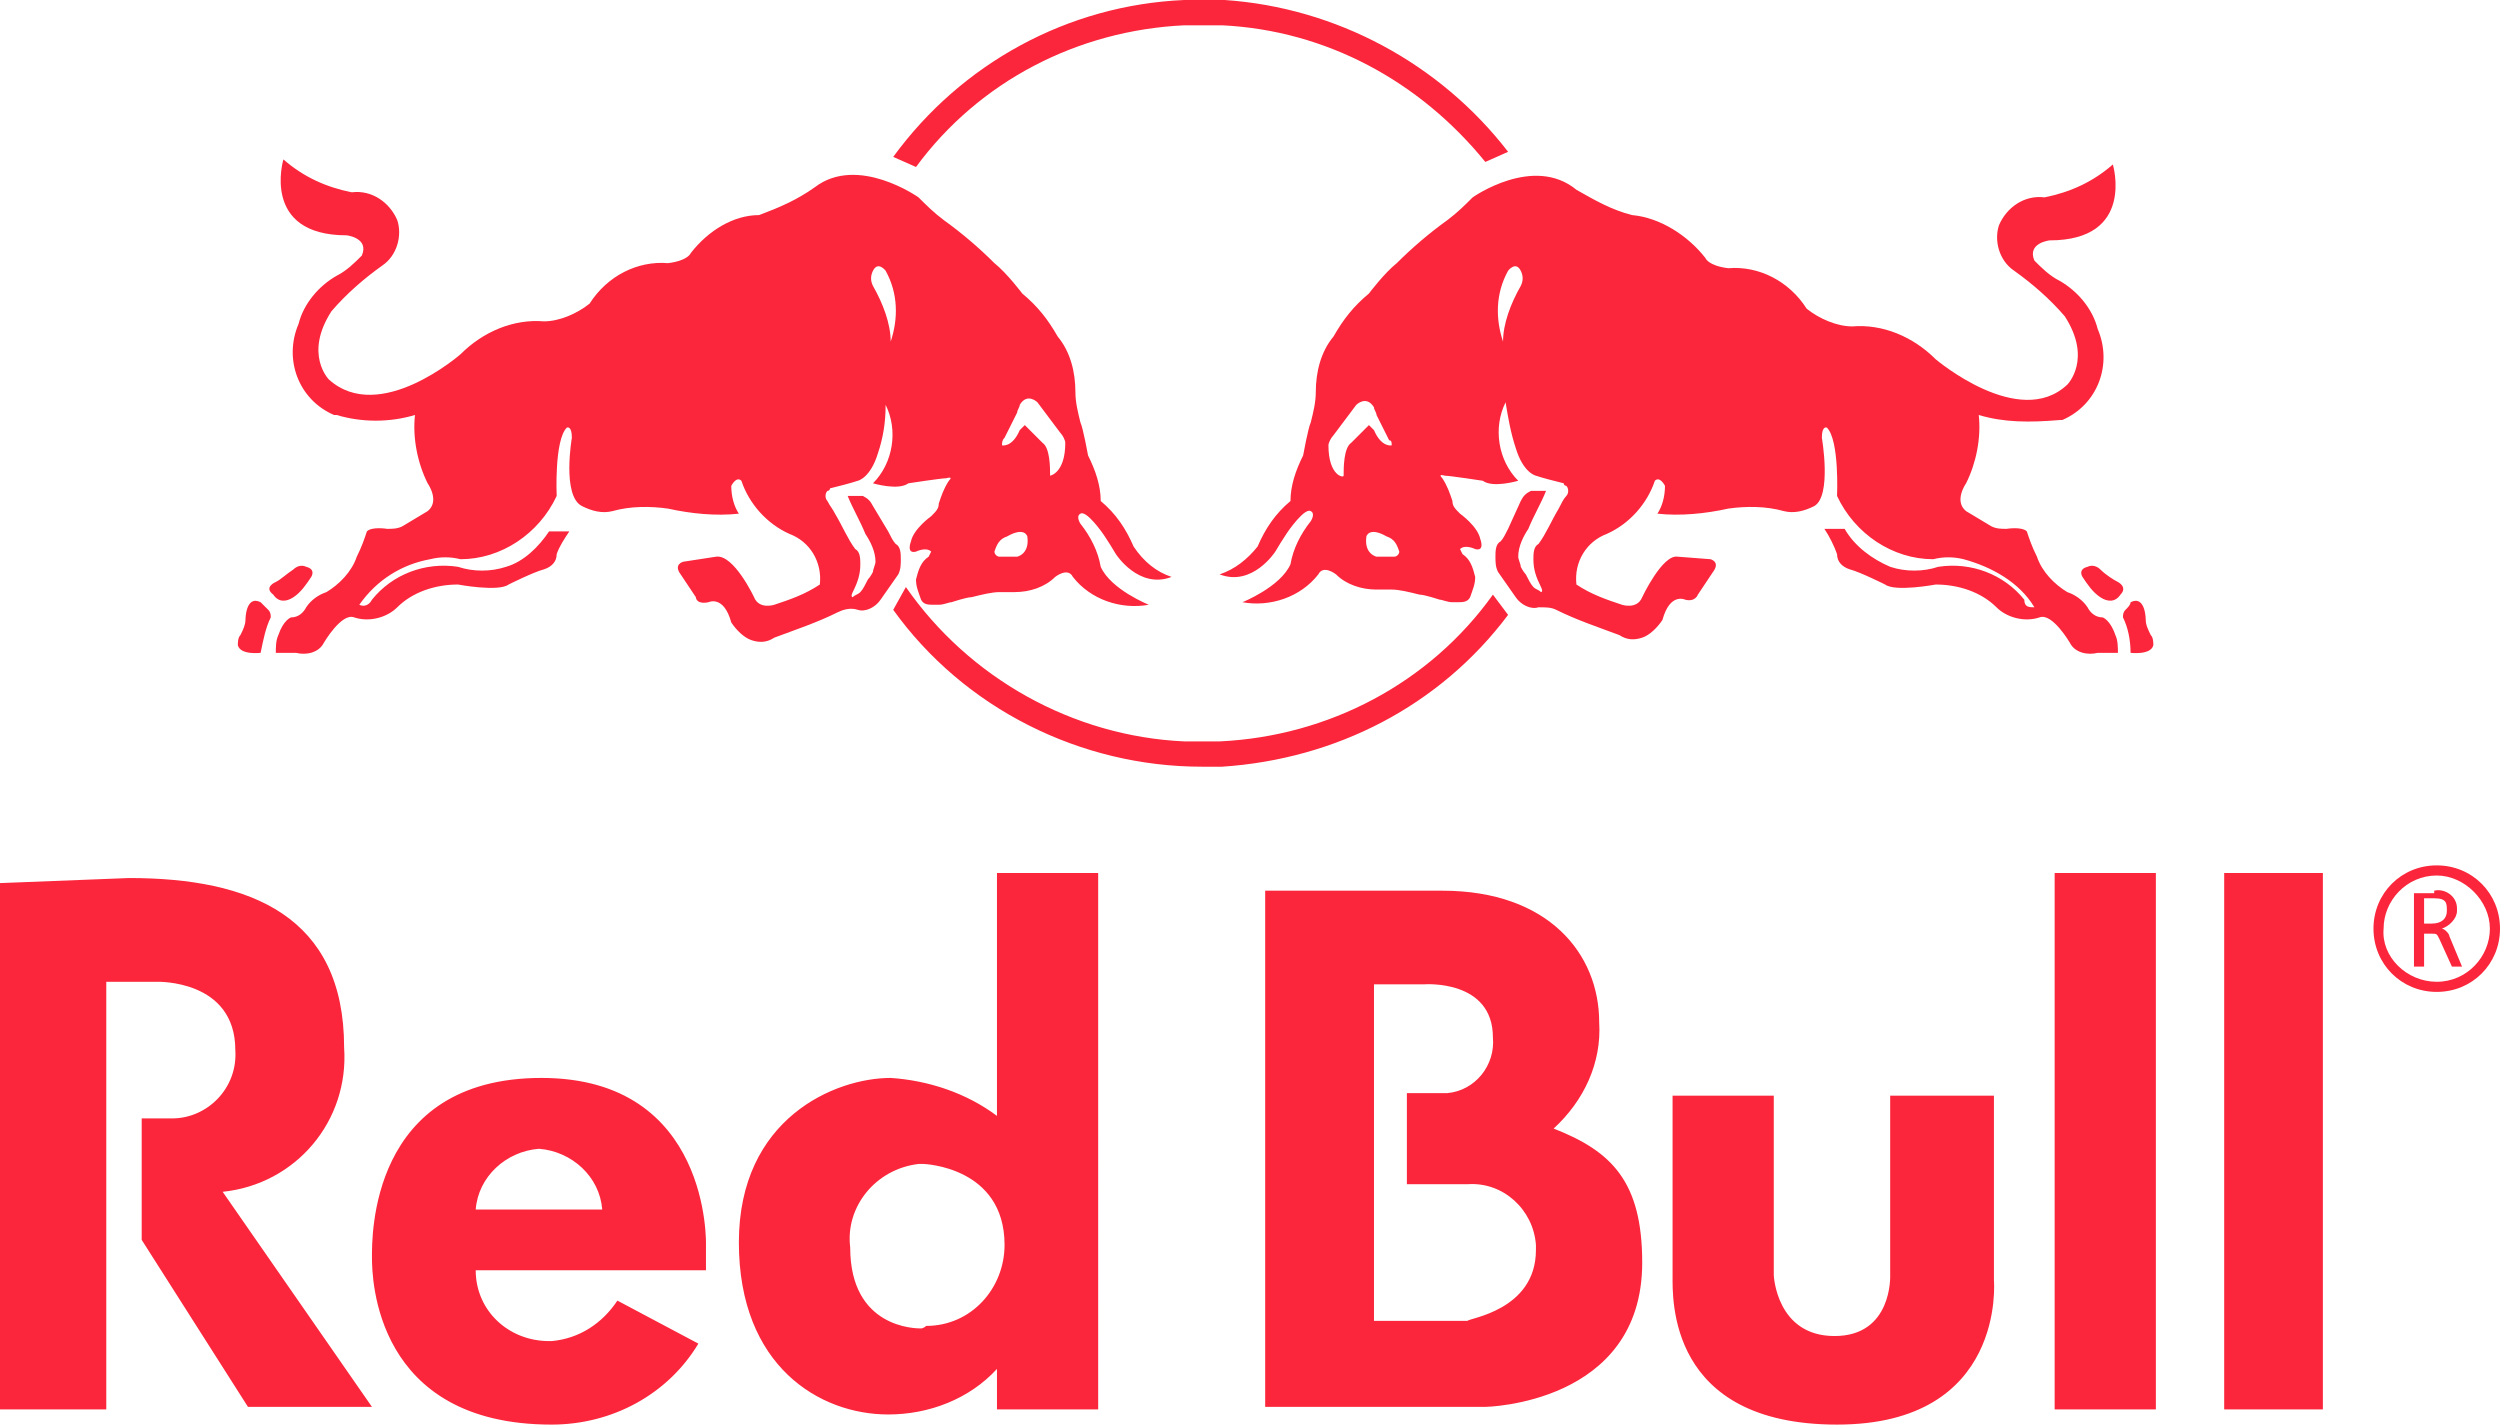
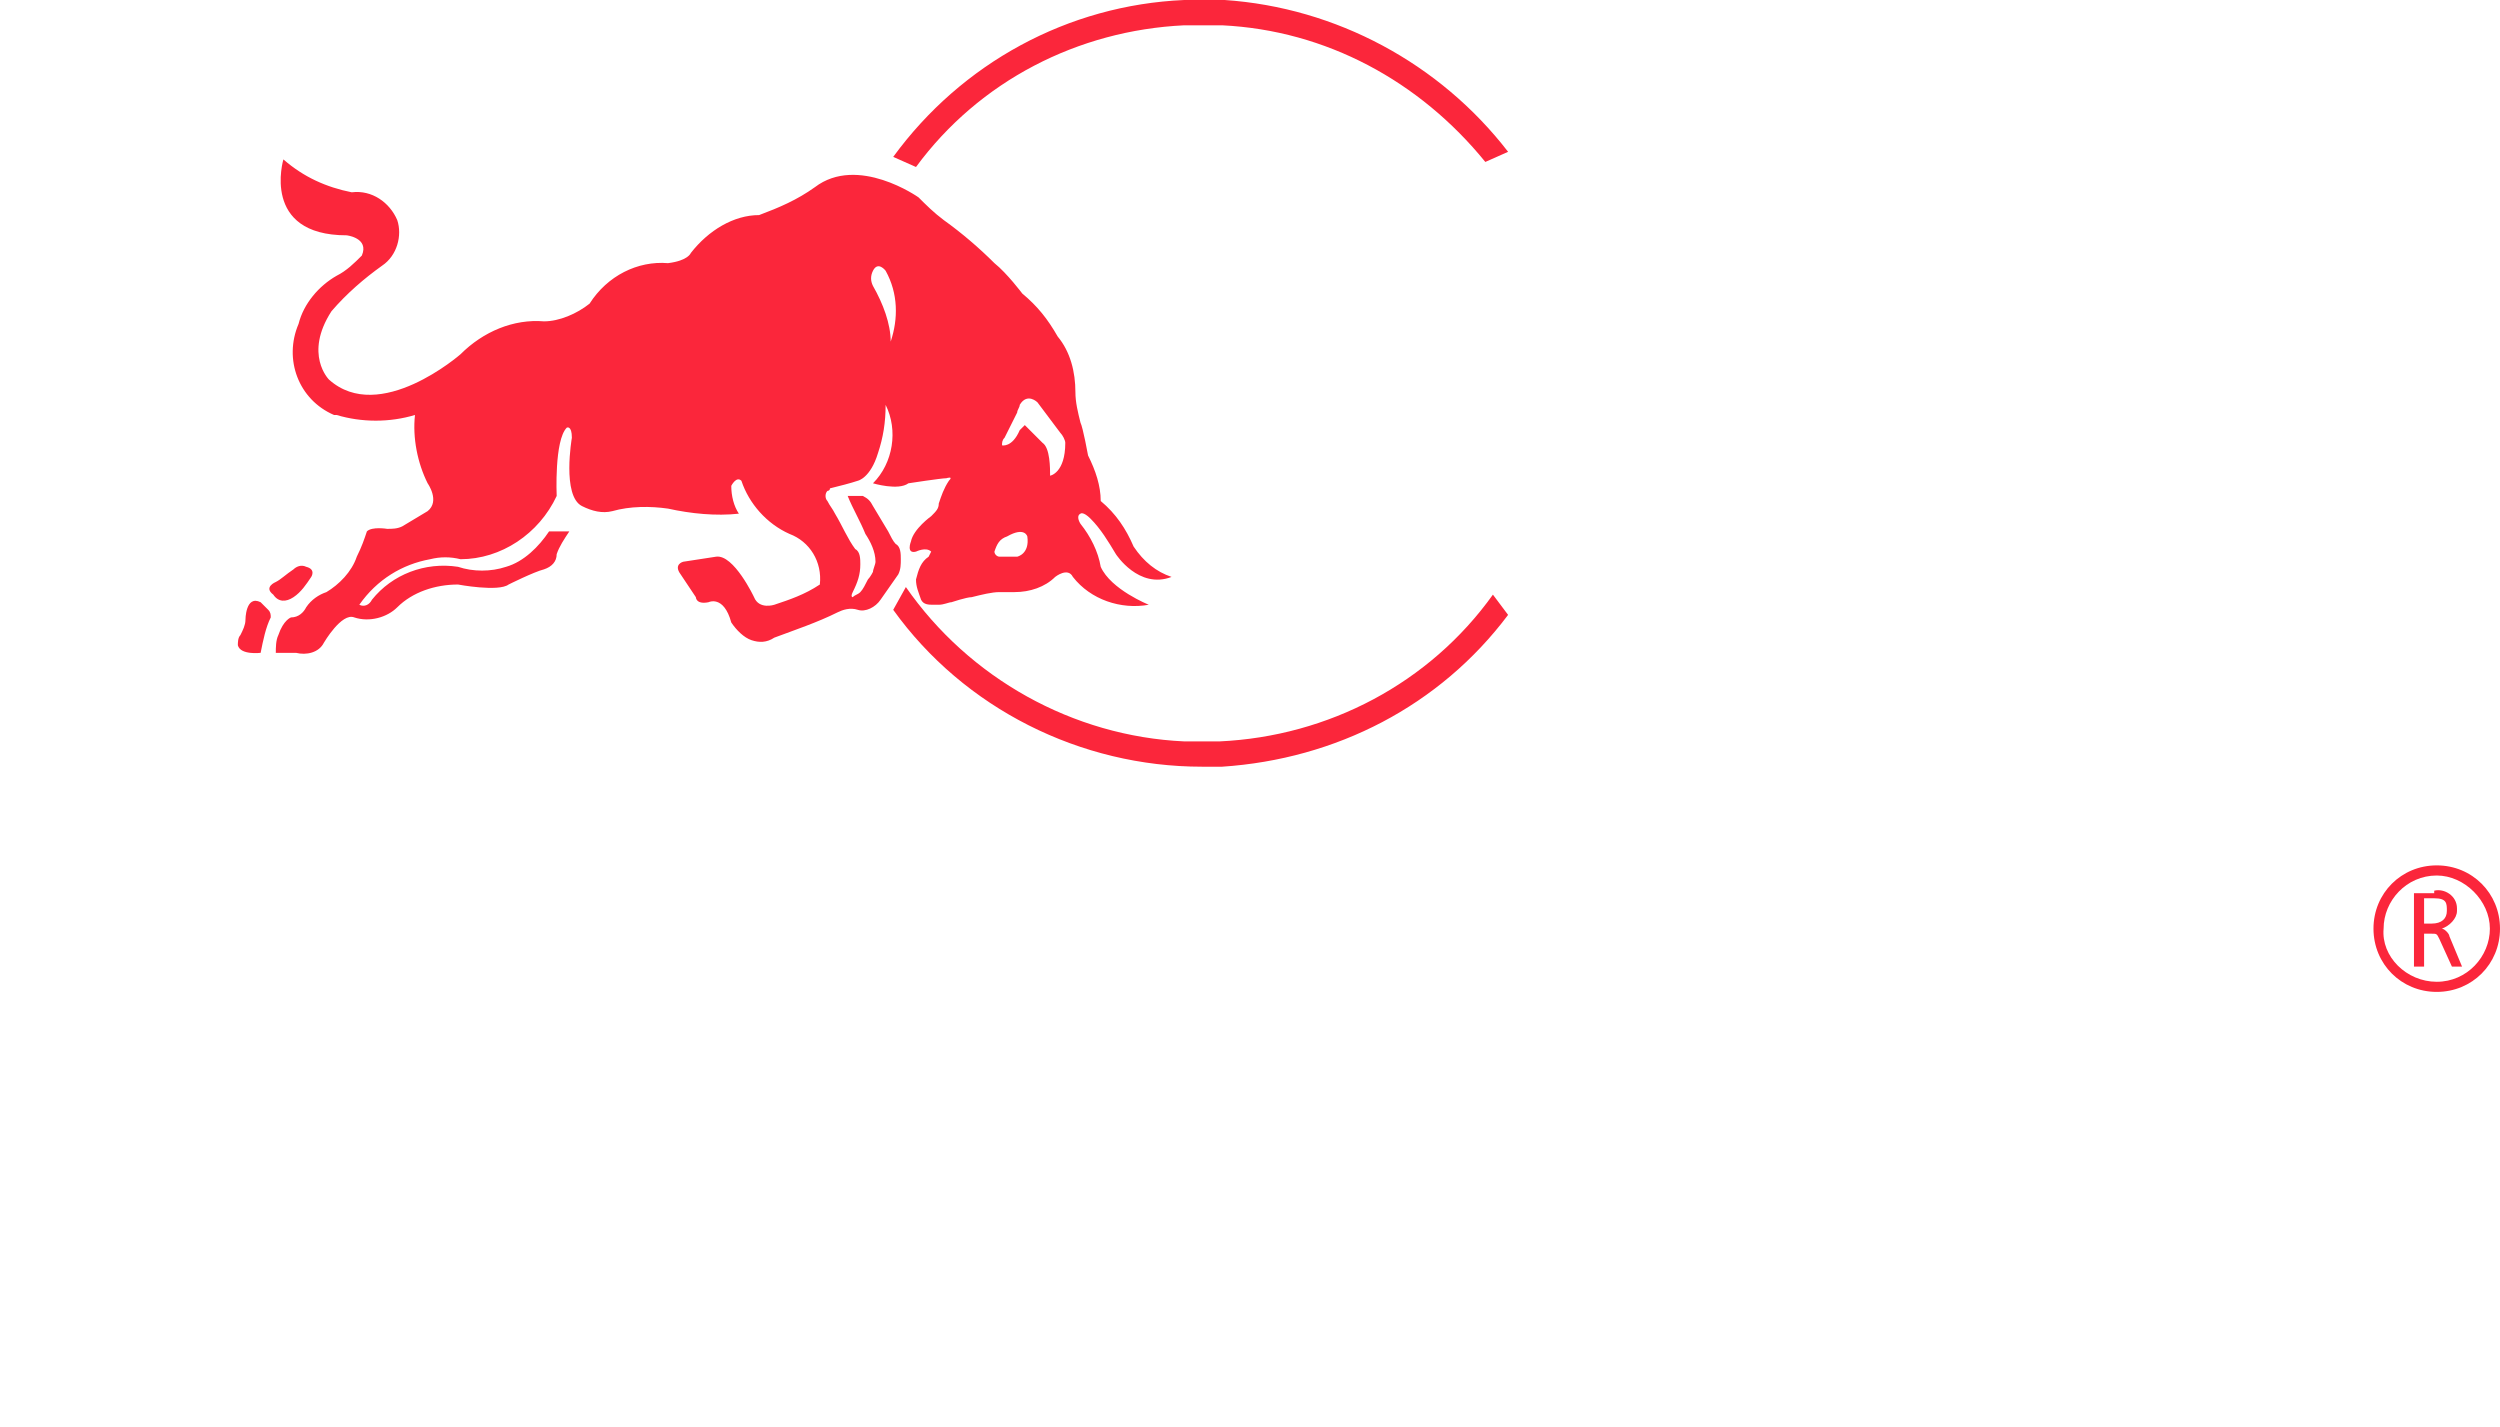
<svg xmlns="http://www.w3.org/2000/svg" version="1.1" id="Layer_1" x="0px" y="0px" viewBox="0 0 98.8 56.4" style="enable-background:new 0 0 98.8 56.4;" xml:space="preserve">
  <style type="text/css">
	.st0{fill:#FB263B;}
	.st1{fill-rule:evenodd;clip-rule:evenodd;fill:#FB263B;}
</style>
  <title>Asset 1</title>
  <g>
    <g id="Layer_1-2">
      <path class="st0" d="M96.2,35.2c0.4-0.1,0.9,0.2,0.9,0.7c0,0,0,0.1,0,0.1c0,0.3-0.3,0.6-0.6,0.7l0,0c0.1,0,0.3,0.2,0.3,0.3    l0.5,1.2h-0.4l-0.5-1.1c-0.1-0.2-0.1-0.2-0.3-0.2h-0.3v1.3h-0.4v-2.9H96.2z M95.8,36.5h0.3c0.4,0,0.6-0.2,0.6-0.5s0-0.5-0.5-0.5    h-0.4L95.8,36.5z M96.3,34.2L96.3,34.2c1.4,0,2.5,1.1,2.5,2.5s-1.1,2.5-2.5,2.5c-1.4,0-2.5-1.1-2.5-2.5c0,0,0,0,0,0    C93.8,35.3,94.9,34.2,96.3,34.2 M96.3,38.8L96.3,38.8c1.2,0,2.1-1,2.1-2.1s-1-2.1-2.1-2.1c-1.2,0-2.1,1-2.1,2.1c0,0,0,0,0,0    C94.1,37.8,95.1,38.8,96.3,38.8C96.3,38.8,96.3,38.8,96.3,38.8" />
      <path class="st1" d="M34.5,11.3c-0.1-0.2-0.1-0.4,0-0.6c0.2-0.4,0.5,0,0.5,0c0.5,0.9,0.5,1.9,0.2,2.8C35.2,12.8,34.9,12,34.5,11.3     M41.5,18.8c0-0.3,0-1.1-0.3-1.3c-0.1-0.1-0.6-0.6-0.6-0.6l-0.1-0.1l-0.2,0.2c-0.3,0.7-0.7,0.6-0.7,0.6c0-0.1,0-0.2,0.1-0.3l0.5-1    c0-0.1,0.1-0.2,0.1-0.3c0.3-0.5,0.7-0.1,0.7-0.1c0.3,0.4,0.6,0.8,0.9,1.2c0.1,0.1,0.2,0.3,0.2,0.4C42.1,18.7,41.5,18.8,41.5,18.8     M39.5,22c-0.1,0-0.2-0.1-0.2-0.2c0.1-0.3,0.2-0.5,0.5-0.6c0.7-0.4,0.8,0,0.8,0c0.1,0.7-0.4,0.8-0.4,0.8C39.9,22,39.7,22,39.5,22     M10.6,24.1c0.1,0.1,0.1,0.2,0.1,0.3c-0.2,0.4-0.3,0.9-0.4,1.4c0,0-0.8,0.1-0.9-0.3c0-0.1,0-0.3,0.1-0.4c0.1-0.2,0.2-0.4,0.2-0.6    c0,0,0-1,0.6-0.7C10.4,23.9,10.5,24,10.6,24.1 M11.6,22.5c0.1-0.1,0.3-0.2,0.5-0.1c0.4,0.1,0.2,0.4,0.2,0.4    c-0.2,0.3-0.4,0.6-0.7,0.8c-0.3,0.2-0.6,0.2-0.8-0.1c-0.4-0.3,0.1-0.5,0.1-0.5C11.1,22.9,11.3,22.7,11.6,22.5 M16.4,16.4    c-0.1,0.9,0.1,1.9,0.5,2.7c0,0,0.5,0.7,0,1.1l-1,0.6c-0.2,0.1-0.4,0.1-0.6,0.1c0,0-0.6-0.1-0.8,0.1c-0.1,0.3-0.2,0.6-0.4,1    c-0.2,0.6-0.7,1.1-1.2,1.4c-0.3,0.1-0.6,0.3-0.8,0.6c-0.1,0.2-0.3,0.4-0.6,0.4c0,0-0.3,0.1-0.5,0.7c-0.1,0.2-0.1,0.5-0.1,0.7    c0.3,0,0.5,0,0.8,0c0.4,0.1,0.9,0,1.1-0.4c0,0,0.7-1.2,1.2-1c0.6,0.2,1.3,0,1.7-0.4c0.6-0.6,1.5-0.9,2.4-0.9c0,0,1.6,0.3,2,0    c0,0,1-0.5,1.4-0.6c0.3-0.1,0.5-0.3,0.5-0.6c0.1-0.3,0.3-0.6,0.5-0.9h-0.8c-0.4,0.6-1,1.2-1.7,1.4c-0.6,0.2-1.3,0.2-1.9,0    c-1.3-0.2-2.6,0.3-3.4,1.3c-0.1,0.2-0.3,0.3-0.5,0.2c0.7-1,1.7-1.6,2.8-1.8c0.4-0.1,0.8-0.1,1.2,0c1.6,0,3.1-1,3.8-2.5    c0,0-0.1-2.2,0.4-2.7c0,0,0.2-0.1,0.2,0.4c0,0-0.4,2.3,0.4,2.7c0.4,0.2,0.8,0.3,1.2,0.2c0.7-0.2,1.5-0.2,2.2-0.1    c0.9,0.2,1.9,0.3,2.8,0.2c-0.2-0.3-0.3-0.7-0.3-1.1c0,0,0.2-0.4,0.4-0.2c0.3,0.9,1,1.7,1.9,2.1c0.8,0.3,1.3,1.1,1.2,2    c-0.6,0.4-1.2,0.6-1.8,0.8c0,0-0.6,0.2-0.8-0.3c0,0-0.8-1.7-1.5-1.6L27,22.2c0,0-0.4,0.1-0.1,0.5c0.2,0.3,0.4,0.6,0.6,0.9    c0,0,0,0.3,0.5,0.2c0,0,0.6-0.3,0.9,0.8c0.2,0.3,0.5,0.6,0.8,0.7c0.3,0.1,0.6,0.1,0.9-0.1c0.8-0.3,1.7-0.6,2.5-1    c0.2-0.1,0.5-0.2,0.8-0.1c0.3,0.1,0.7-0.1,0.9-0.4l0.7-1c0.1-0.2,0.1-0.4,0.1-0.6c0-0.2,0-0.5-0.2-0.6c-0.1-0.1-0.2-0.3-0.3-0.5    L34.5,20c-0.1-0.2-0.2-0.3-0.4-0.4h-0.6c0.2,0.5,0.5,1,0.7,1.5c0.2,0.3,0.4,0.7,0.4,1.1c0,0.1-0.1,0.3-0.1,0.4    c0,0-0.1,0.2-0.2,0.3c-0.1,0.2-0.2,0.4-0.3,0.5c-0.1,0.1-0.2,0.1-0.3,0.2c0,0-0.1,0,0-0.2c0.2-0.4,0.3-0.7,0.3-1.1    c0-0.2,0-0.5-0.2-0.6c-0.3-0.4-0.5-0.9-0.8-1.4c-0.1-0.2-0.2-0.3-0.3-0.5c-0.1-0.1-0.1-0.3,0-0.4c0,0,0.1,0,0.1-0.1    c0.4-0.1,0.8-0.2,1.1-0.3c0,0,0.5-0.1,0.8-1.1c0.2-0.6,0.3-1.2,0.3-1.9c0.5,1,0.3,2.3-0.5,3.1c0,0,1,0.3,1.4,0    c0,0,1.3-0.2,1.5-0.2c0,0,0.3-0.1,0.1,0.1c-0.2,0.3-0.3,0.6-0.4,0.9c0,0.2-0.1,0.3-0.3,0.5c0,0-0.7,0.5-0.8,1c0,0-0.2,0.5,0.2,0.4    c0,0,0.4-0.2,0.6,0c0,0,0,0-0.1,0.2c-0.3,0.2-0.4,0.5-0.5,0.9c0,0.3,0.1,0.5,0.2,0.8c0.1,0.2,0.3,0.2,0.5,0.2c0.1,0,0.2,0,0.2,0    c0.2,0,0.4-0.1,0.5-0.1c0,0,0.6-0.2,0.8-0.2c0.4-0.1,0.8-0.2,1.1-0.2c0.2,0,0.4,0,0.6,0c0.6,0,1.2-0.2,1.6-0.6c0,0,0.5-0.4,0.7,0    c0.7,0.9,1.9,1.3,3,1.1c0,0-1.5-0.6-1.9-1.5c-0.1-0.6-0.4-1.2-0.8-1.7c0,0-0.2-0.3,0-0.4c0,0,0.1-0.1,0.4,0.2    c0.4,0.4,0.7,0.9,1,1.4c0,0,0.9,1.4,2.2,0.9c-0.6-0.2-1.1-0.6-1.5-1.2c-0.3-0.7-0.7-1.3-1.3-1.8c0-0.6-0.2-1.2-0.5-1.8    c0,0-0.2-1.1-0.3-1.3c-0.1-0.4-0.2-0.8-0.2-1.2c0-0.8-0.2-1.6-0.7-2.2c-0.4-0.7-0.8-1.2-1.4-1.7c0,0-0.6-0.8-1.1-1.2    c-0.6-0.6-1.3-1.2-2-1.7c-0.4-0.3-0.7-0.6-1-0.9c0,0-2.4-1.7-4.1-0.4c-0.7,0.5-1.4,0.8-2.2,1.1C29,8.5,28,9.1,27.3,10    c0,0-0.1,0.3-0.9,0.4c-1.2-0.1-2.4,0.5-3.1,1.6c-0.5,0.4-1.2,0.7-1.8,0.7c-1.2-0.1-2.4,0.4-3.3,1.3c0,0-3.2,2.8-5.2,1    c0,0-1-1,0.1-2.7c0.6-0.7,1.3-1.3,2-1.8c0.6-0.4,0.8-1.2,0.6-1.8c-0.3-0.7-1-1.2-1.8-1.1c-1-0.2-1.9-0.6-2.7-1.3c0,0-0.9,3,2.5,3    c0,0,0.9,0.1,0.6,0.8c-0.3,0.3-0.6,0.6-1,0.8c-0.7,0.4-1.3,1.1-1.5,1.9c-0.6,1.4,0,3,1.4,3.6c0,0,0,0,0.1,0    C14.3,16.7,15.4,16.7,16.4,16.4" />
-       <path class="st1" d="M60.1,11.3c0.1-0.2,0.1-0.4,0-0.6c-0.2-0.4-0.5,0-0.5,0c-0.5,0.9-0.5,1.9-0.2,2.8    C59.4,12.8,59.7,12,60.1,11.3 M53.1,18.8c0-0.3,0-1.1,0.3-1.3c0.1-0.1,0.6-0.6,0.6-0.6l0.1-0.1l0.2,0.2c0.3,0.7,0.7,0.6,0.7,0.6    c0-0.1,0-0.2-0.1-0.2l-0.5-1c0-0.1-0.1-0.2-0.1-0.3c-0.3-0.5-0.7-0.1-0.7-0.1c-0.3,0.4-0.6,0.8-0.9,1.2c-0.1,0.1-0.2,0.3-0.2,0.4    C52.5,18.8,53.1,18.9,53.1,18.8 M55.1,22c0.1,0,0.2-0.1,0.2-0.2c-0.1-0.3-0.2-0.5-0.5-0.6c-0.7-0.4-0.8,0-0.8,0    c-0.1,0.7,0.4,0.8,0.4,0.8C54.7,22,54.9,22,55.1,22 M84,24.1c-0.1,0.1-0.1,0.2-0.1,0.3c0.2,0.4,0.3,0.9,0.3,1.4    c0,0,0.8,0.1,0.9-0.3c0-0.1,0-0.3-0.1-0.4c-0.1-0.2-0.2-0.4-0.2-0.6c0,0,0-1-0.6-0.7C84.2,23.9,84.1,24,84,24.1 M83,22.5    c-0.1-0.1-0.3-0.2-0.5-0.1c-0.4,0.1-0.2,0.4-0.2,0.4c0.2,0.3,0.4,0.6,0.7,0.8c0.3,0.2,0.6,0.2,0.8-0.1c0.3-0.3-0.1-0.5-0.1-0.5    C83.5,22.9,83.2,22.7,83,22.5 M78.2,16.4c0.1,0.9-0.1,1.9-0.5,2.7c0,0-0.5,0.7,0,1.1l1,0.6c0.2,0.1,0.4,0.1,0.6,0.1    c0,0,0.6-0.1,0.8,0.1c0.1,0.3,0.2,0.6,0.4,1c0.2,0.6,0.7,1.1,1.2,1.4c0.3,0.1,0.6,0.3,0.8,0.6c0.1,0.2,0.3,0.4,0.6,0.4    c0,0,0.3,0.1,0.5,0.7c0.1,0.2,0.1,0.5,0.1,0.7c-0.3,0-0.5,0-0.8,0c-0.4,0.1-0.9,0-1.1-0.4c0,0-0.7-1.2-1.2-1    c-0.6,0.2-1.3,0-1.7-0.4c-0.6-0.6-1.5-0.9-2.4-0.9c0,0-1.6,0.3-2,0c0,0-1-0.5-1.4-0.6c-0.3-0.1-0.5-0.3-0.5-0.6    c-0.1-0.3-0.3-0.7-0.5-1h0.8c0.4,0.7,1.1,1.2,1.8,1.5c0.6,0.2,1.3,0.2,1.9,0c1.3-0.2,2.6,0.3,3.4,1.3C80,24,80.2,24,80.4,24    c-0.6-1-1.7-1.6-2.8-1.9c-0.4-0.1-0.8-0.1-1.2,0c-1.6,0-3.1-1-3.8-2.5c0,0,0.1-2.2-0.4-2.7c0,0-0.2-0.1-0.2,0.4    c0,0,0.4,2.3-0.3,2.7c-0.4,0.2-0.8,0.3-1.2,0.2c-0.7-0.2-1.5-0.2-2.2-0.1c-0.9,0.2-1.9,0.3-2.8,0.2c0.2-0.3,0.3-0.7,0.3-1.1    c0,0-0.2-0.4-0.4-0.2c-0.3,0.9-1,1.7-1.9,2.1c-0.8,0.3-1.3,1.1-1.2,2c0.6,0.4,1.2,0.6,1.8,0.8c0,0,0.6,0.2,0.8-0.3    c0,0,0.8-1.7,1.4-1.6l1.3,0.1c0,0,0.4,0.1,0.1,0.5c-0.2,0.3-0.4,0.6-0.6,0.9c0,0-0.1,0.3-0.5,0.2c0,0-0.6-0.3-0.9,0.8    c-0.2,0.3-0.5,0.6-0.8,0.7c-0.3,0.1-0.6,0.1-0.9-0.1c-0.8-0.3-1.7-0.6-2.5-1C61.3,24,61.1,24,60.8,24c-0.3,0.1-0.7-0.1-0.9-0.4    l-0.7-1c-0.1-0.2-0.1-0.4-0.1-0.6c0-0.2,0-0.5,0.2-0.6c0.1-0.1,0.2-0.3,0.3-0.5l0.5-1.1c0.1-0.2,0.2-0.3,0.4-0.4h0.6    c-0.2,0.5-0.5,1-0.7,1.5c-0.2,0.3-0.4,0.7-0.4,1.1c0,0.1,0.1,0.3,0.1,0.4c0,0,0.1,0.2,0.2,0.3c0.1,0.2,0.2,0.4,0.3,0.5    c0.1,0.1,0.2,0.1,0.3,0.2c0,0,0.1,0,0-0.2c-0.2-0.4-0.3-0.7-0.3-1.1c0-0.2,0-0.5,0.2-0.6c0.3-0.4,0.5-0.9,0.8-1.4    c0.1-0.2,0.2-0.4,0.3-0.5c0.1-0.1,0.1-0.3,0-0.4c0,0-0.1,0-0.1-0.1c-0.4-0.1-0.8-0.2-1.1-0.3c0,0-0.5-0.1-0.8-1.1    c-0.2-0.6-0.3-1.2-0.4-1.8c-0.5,1-0.3,2.3,0.5,3.1c0,0-1,0.3-1.4,0c0,0-1.3-0.2-1.5-0.2c0,0-0.3-0.1-0.1,0.1    c0.2,0.3,0.3,0.6,0.4,0.9c0,0.2,0.1,0.3,0.3,0.5c0,0,0.7,0.5,0.8,1c0,0,0.2,0.5-0.2,0.4c0,0-0.4-0.2-0.6,0c0,0,0,0,0.1,0.2    c0.3,0.2,0.4,0.5,0.5,0.9c0,0.3-0.1,0.5-0.2,0.8c-0.1,0.2-0.3,0.2-0.5,0.2c-0.1,0-0.2,0-0.2,0c-0.2,0-0.4-0.1-0.5-0.1    c0,0-0.6-0.2-0.8-0.2c-0.4-0.1-0.8-0.2-1.1-0.2c-0.2,0-0.4,0-0.6,0c-0.6,0-1.2-0.2-1.6-0.6c0,0-0.5-0.4-0.7,0    c-0.7,0.9-1.9,1.3-3,1.1c0,0,1.5-0.6,1.9-1.5c0.1-0.6,0.4-1.2,0.8-1.7c0,0,0.2-0.3,0-0.4c0,0-0.1-0.1-0.4,0.2    c-0.4,0.4-0.7,0.9-1,1.4c0,0-0.9,1.4-2.2,0.9c0.6-0.2,1.1-0.6,1.5-1.1c0.3-0.7,0.7-1.3,1.3-1.8c0-0.6,0.2-1.2,0.5-1.8    c0,0,0.2-1.1,0.3-1.3c0.1-0.4,0.2-0.8,0.2-1.2c0-0.8,0.2-1.6,0.7-2.2c0.4-0.7,0.8-1.2,1.4-1.7c0,0,0.6-0.8,1.1-1.2    c0.6-0.6,1.3-1.2,2-1.7c0.4-0.3,0.7-0.6,1-0.9c0,0,2.4-1.7,4.1-0.3c0.7,0.4,1.4,0.8,2.2,1c1.1,0.1,2.2,0.8,2.9,1.7    c0,0,0.1,0.3,0.9,0.4c1.2-0.1,2.4,0.5,3.1,1.6c0.5,0.4,1.2,0.7,1.8,0.7c1.2-0.1,2.4,0.4,3.3,1.3c0,0,3.3,2.8,5.2,1    c0,0,1-1-0.1-2.7c-0.6-0.7-1.3-1.3-2-1.8c-0.6-0.4-0.8-1.2-0.6-1.8c0.3-0.7,1-1.2,1.8-1.1c1-0.2,1.9-0.6,2.7-1.3c0,0,0.9,3-2.5,3    c0,0-0.9,0.1-0.6,0.8c0.3,0.3,0.6,0.6,1,0.8c0.7,0.4,1.3,1.1,1.5,1.9c0.6,1.4,0,3-1.4,3.6c0,0,0,0-0.1,0    C80.2,16.7,79.2,16.7,78.2,16.4" />
-       <path class="st1" d="M18.8,47.8h5c-0.1-1.3-1.2-2.3-2.5-2.4C20,45.5,18.9,46.5,18.8,47.8 M21.4,42.6c6.7,0,6.5,6.6,6.5,6.6v1h-9.1    c0,1.6,1.3,2.8,2.9,2.8c0,0,0.1,0,0.1,0c1.1-0.1,2-0.7,2.6-1.6l3.2,1.7c-1.2,2-3.4,3.2-5.8,3.2c-7,0-7.1-5.8-7.1-6.6    S14.6,42.6,21.4,42.6 M36.4,52.5L36.4,52.5c-0.2,0-2.8,0-2.8-3.2c-0.2-1.6,1-3.1,2.7-3.3c0.1,0,0.1,0,0.2,0c0,0,3.2,0.1,3.2,3.2    c0,1.7-1.3,3.2-3.1,3.2C36.5,52.5,36.4,52.5,36.4,52.5 M39.4,34.5v9.6c-1.2-0.9-2.7-1.4-4.2-1.5c-2.2,0-6,1.6-6,6.5    s3.2,6.8,5.9,6.8c1.6,0,3.2-0.6,4.3-1.8v1.6h4V34.5H39.4z M66.1,43.3h4v7.1c0,0,0.1,2.4,2.4,2.4s2.2-2.4,2.2-2.4v-7.1h4.1v7.3    c0,0,0.5,5.7-6.2,5.7s-6.5-5-6.5-5.9L66.1,43.3z M81.2,34.5h4v21.2h-4V34.5z M87.9,34.5h3.9v21.2h-3.9L87.9,34.5z M58,52.2h-3.7    V38.9h2c0,0,2.7-0.2,2.7,2.1c0.1,1.1-0.7,2.1-1.8,2.2c-0.1,0-0.3,0-0.4,0h-1.2v3.6H58c1.4-0.1,2.6,1,2.7,2.4c0,0.1,0,0.2,0,0.2    C60.7,51.8,58,52.1,58,52.2 M61.4,44.6c1.2-1.1,1.9-2.6,1.8-4.2c0-2.7-2-5.2-6.2-5.2h-7v20.4h8.7c0,0,6.2-0.1,6.2-5.7    C64.9,46.7,63.7,45.5,61.4,44.6 M0,34.9v20.8h4.2V38.8h2c0,0,3.1-0.1,3.1,2.7c0.1,1.5-1.1,2.7-2.5,2.7c-0.1,0-0.2,0-0.2,0h-1v4.8    l4.2,6.6h4.9l-5.9-8.5c2.9-0.3,5-2.8,4.8-5.7c0-5.2-3.7-6.7-8.5-6.7L0,34.9z" />
      <path class="st0" d="M46.8,1c0.5,0,1,0,1.5,0c4.1,0.2,7.8,2.2,10.4,5.4L59.6,6c-2.7-3.5-6.8-5.7-11.2-6c-0.5,0-1.1,0-1.6,0    C42.2,0.2,38,2.5,35.3,6.2l0.9,0.4C38.7,3.2,42.6,1.2,46.8,1" />
      <path class="st0" d="M59,23.5c-2.5,3.5-6.5,5.6-10.8,5.8c-0.4,0-0.7,0-1.1,0h-0.3c-4.4-0.2-8.5-2.5-11-6.1l-0.5,0.9    c2.8,3.9,7.4,6.2,12.2,6.2h0.8c4.5-0.3,8.6-2.4,11.3-6L59,23.5z" />
    </g>
  </g>
</svg>